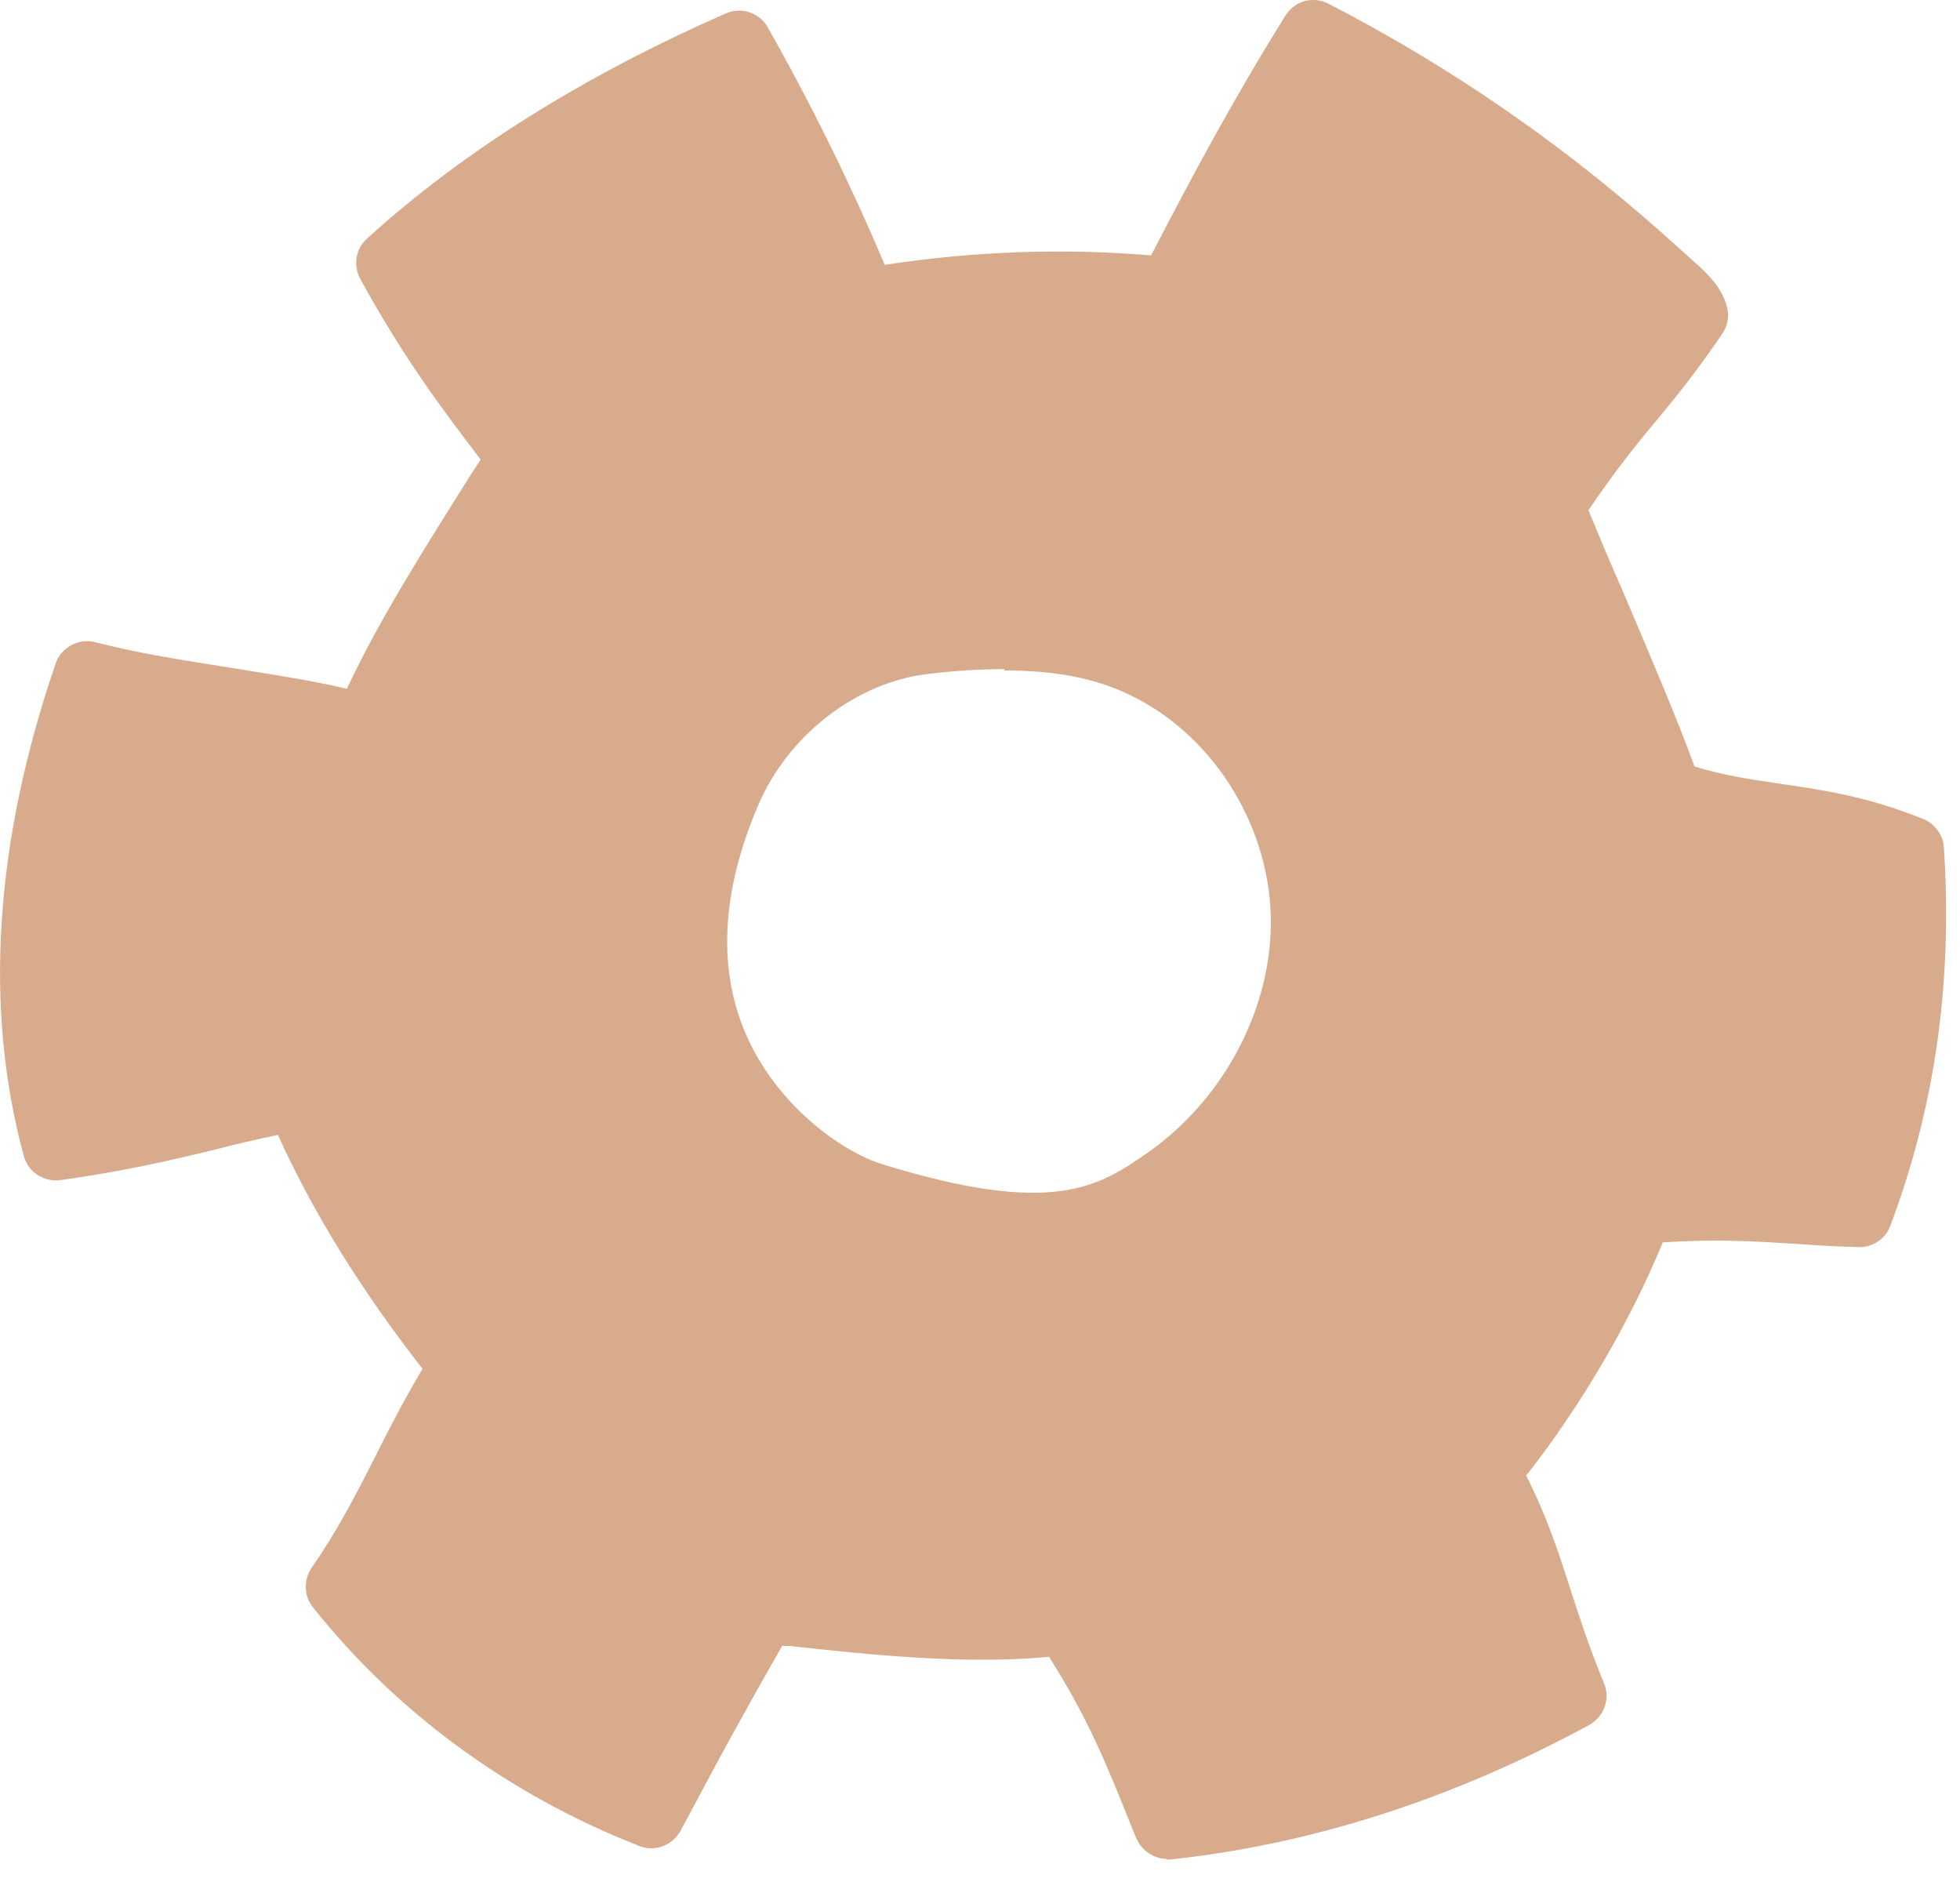
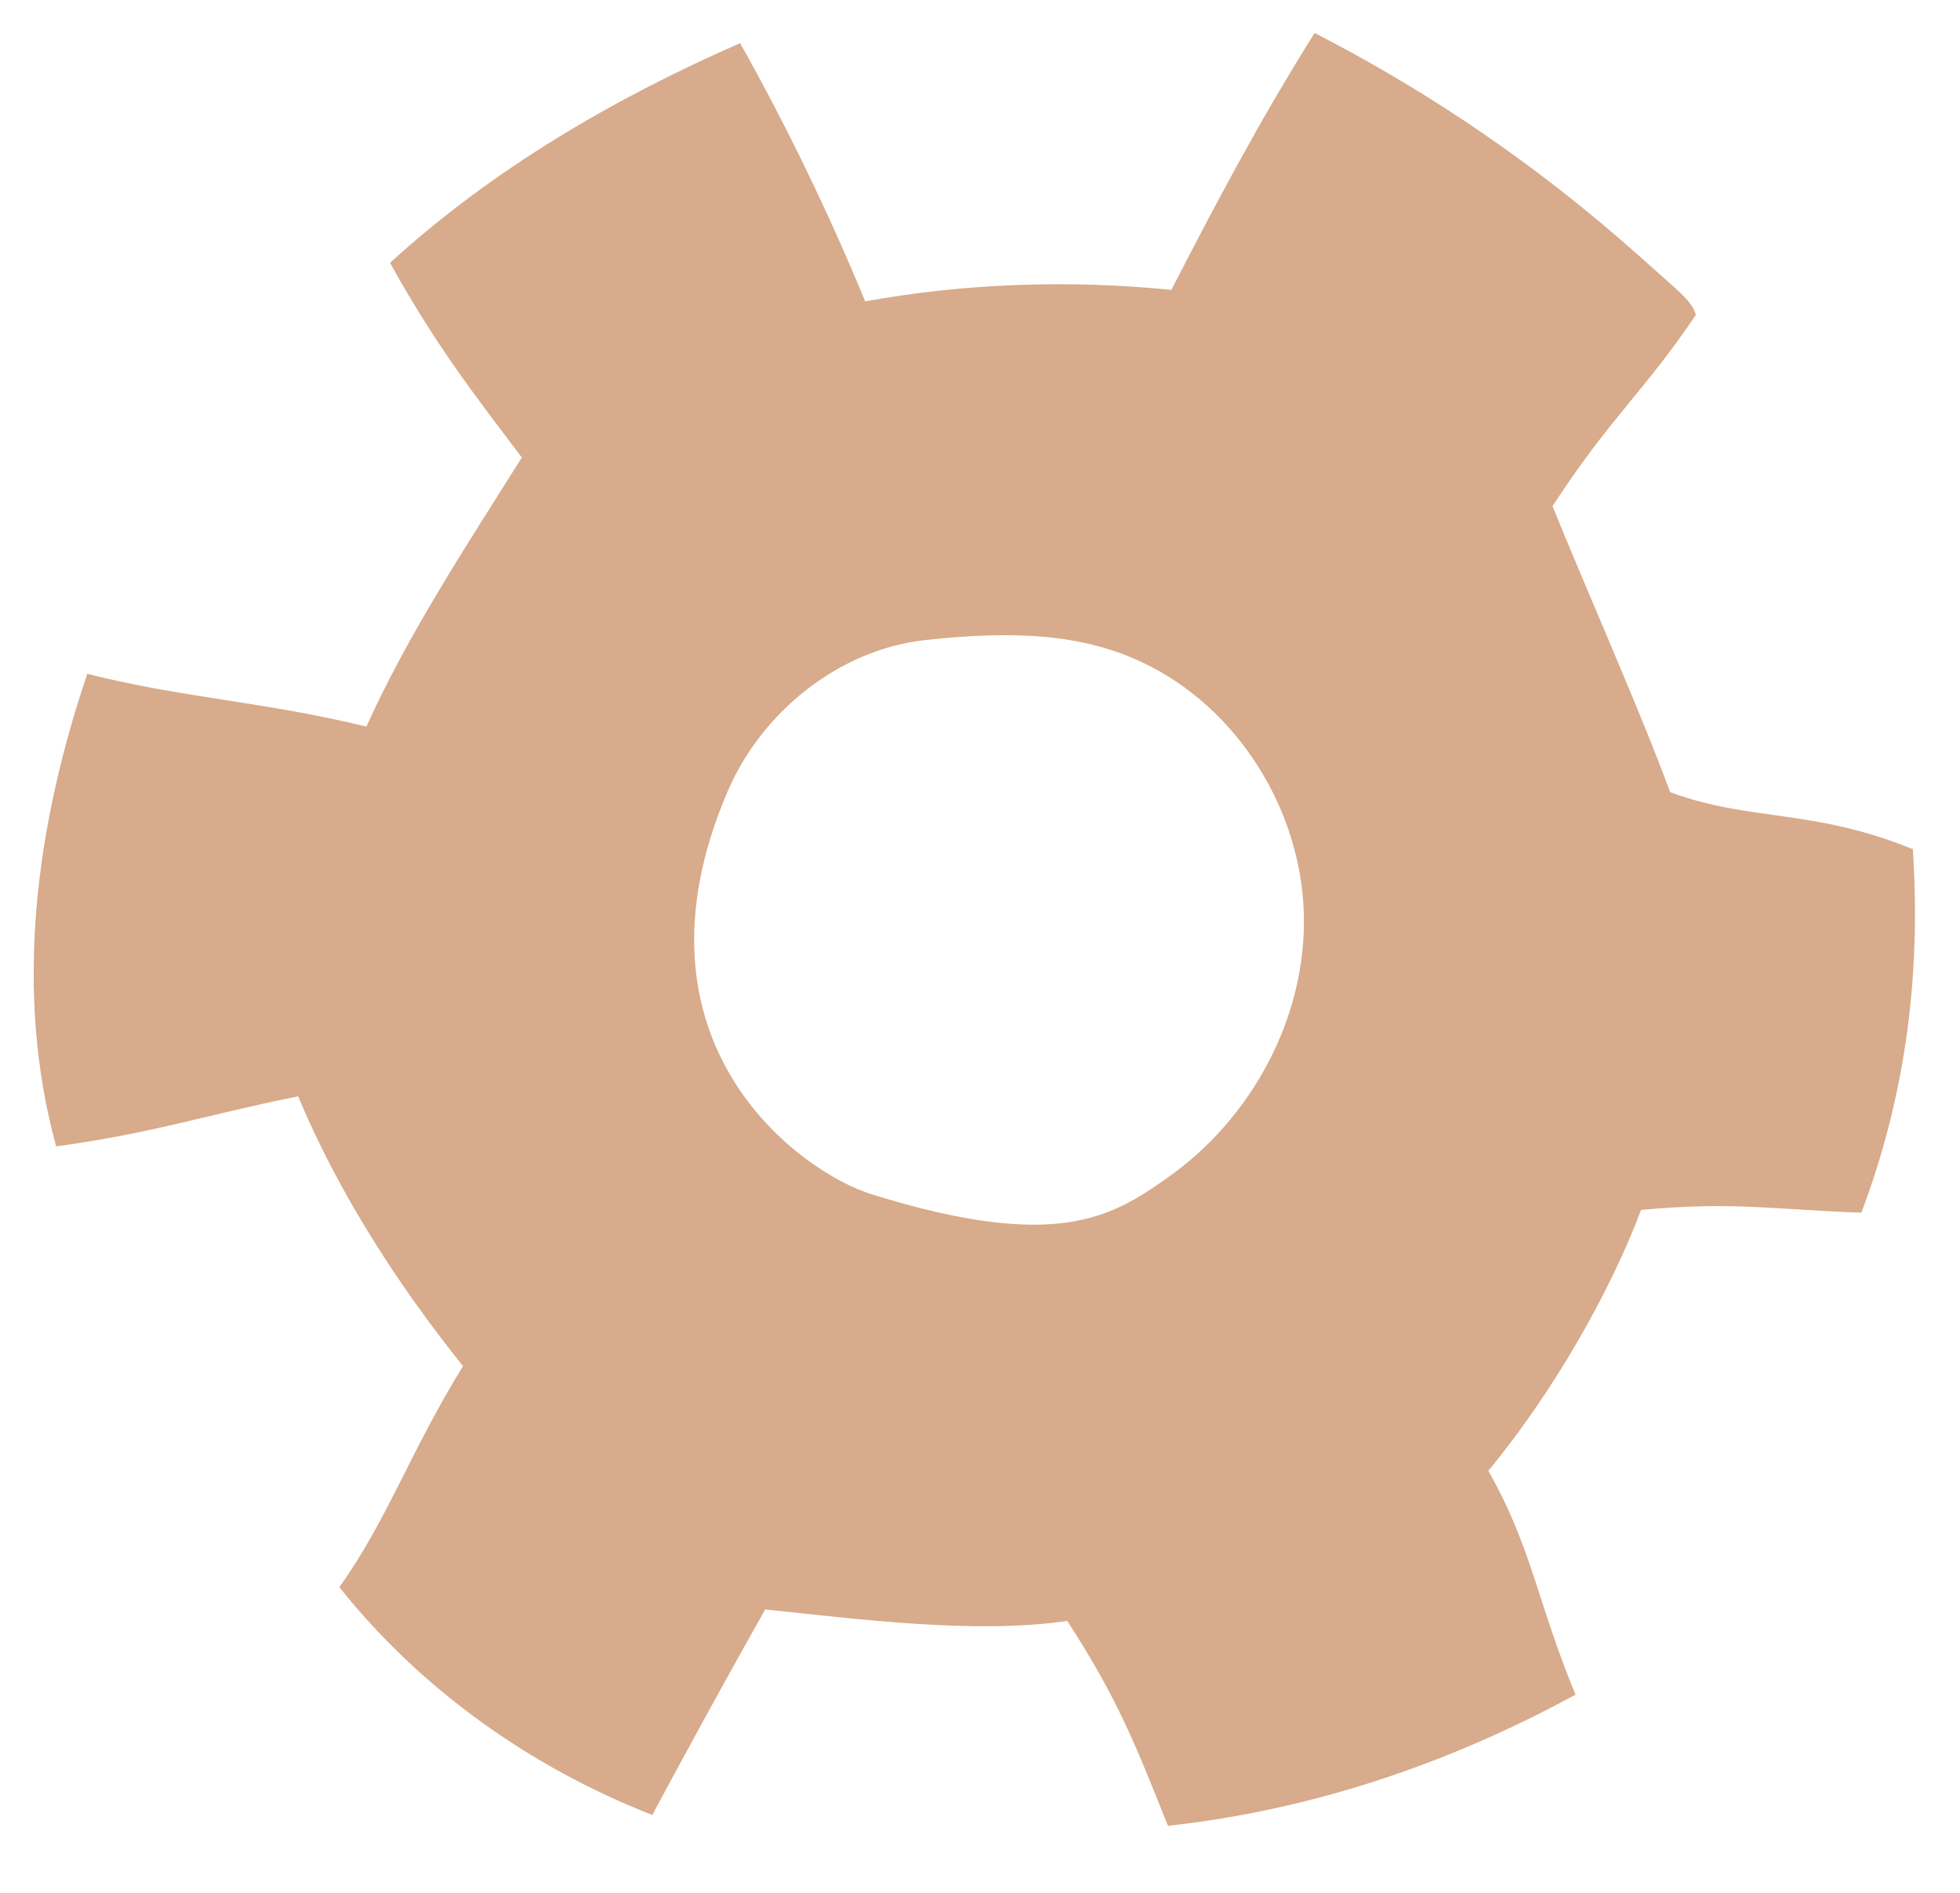
<svg xmlns="http://www.w3.org/2000/svg" width="29" height="28" viewBox="0 0 29 28" fill="none">
  <path d="M28.291 12.558C26.821 11.958 25.901 12.158 24.711 11.718C24.291 10.568 23.431 8.628 22.971 7.488C23.821 6.178 24.341 5.778 25.091 4.658C25.051 4.498 24.901 4.368 24.761 4.238C24.411 3.928 24.071 3.618 23.711 3.318C22.401 2.218 20.971 1.268 19.451 0.488C18.621 1.808 17.971 3.048 17.331 4.288C15.821 4.138 14.291 4.188 12.801 4.458C12.261 3.148 11.641 1.868 10.951 0.638C9.101 1.448 7.291 2.498 5.771 3.888C6.431 5.078 6.971 5.778 7.721 6.768C6.871 8.118 6.031 9.398 5.421 10.748C3.901 10.378 2.721 10.328 1.291 9.968C0.511 12.278 0.211 14.698 0.831 16.958C2.291 16.758 3.101 16.478 4.411 16.218C5.001 17.628 5.871 18.988 6.851 20.208C6.071 21.468 5.731 22.488 5.021 23.478C6.231 24.998 7.861 26.148 9.651 26.848C10.301 25.638 10.721 24.878 11.321 23.808C12.681 23.948 14.421 24.178 15.791 23.978C16.551 25.148 16.811 25.838 17.281 27.008C19.401 26.778 21.441 26.088 23.311 25.068C22.751 23.718 22.661 22.878 22.021 21.758C22.961 20.618 23.811 19.148 24.281 17.898C25.671 17.768 26.291 17.898 27.541 17.938C28.221 16.138 28.421 14.338 28.301 12.548L28.291 12.558ZM17.251 17.438C16.451 17.998 15.631 18.518 12.901 17.668C11.831 17.338 9.181 15.418 10.761 11.718C11.261 10.538 12.411 9.608 13.691 9.468C14.971 9.328 15.991 9.368 16.901 9.798C18.301 10.458 19.241 11.958 19.291 13.498C19.341 15.038 18.521 16.558 17.251 17.438Z" fill="#D7AB8B" />
-   <path d="M17.271 27.498C17.072 27.498 16.892 27.378 16.811 27.188L16.741 27.018C16.352 26.048 16.102 25.428 15.521 24.508C14.302 24.628 12.861 24.478 11.681 24.348H11.572C11.091 25.188 10.681 25.928 10.072 27.078C9.952 27.298 9.692 27.398 9.462 27.308C7.542 26.558 5.872 25.338 4.632 23.778C4.492 23.608 4.492 23.368 4.612 23.188C4.972 22.678 5.252 22.138 5.542 21.568C5.752 21.148 5.972 20.718 6.252 20.248C5.352 19.098 4.632 17.938 4.112 16.788C3.782 16.858 3.472 16.928 3.172 17.008C2.472 17.178 1.812 17.328 0.892 17.458C0.652 17.488 0.412 17.338 0.352 17.098C-0.238 14.928 -0.088 12.478 0.822 9.818C0.902 9.578 1.162 9.438 1.402 9.498C2.102 9.678 2.732 9.768 3.412 9.878C3.962 9.968 4.522 10.048 5.132 10.188C5.642 9.108 6.292 8.098 6.962 7.028L7.112 6.798C6.462 5.948 5.942 5.238 5.332 4.128C5.222 3.928 5.262 3.678 5.432 3.528C6.852 2.238 8.642 1.118 10.742 0.198C10.972 0.098 11.242 0.188 11.361 0.408C12.002 1.538 12.582 2.718 13.091 3.918C14.392 3.718 15.722 3.668 17.032 3.778C17.622 2.638 18.252 1.458 19.021 0.228C19.162 0.008 19.431 -0.062 19.662 0.058C21.212 0.858 22.672 1.828 24.012 2.948C24.372 3.248 24.721 3.558 25.072 3.878C25.252 4.038 25.471 4.238 25.552 4.538C25.591 4.678 25.562 4.818 25.482 4.938C25.122 5.468 24.811 5.858 24.502 6.228C24.192 6.598 23.881 6.988 23.502 7.548C23.651 7.908 23.822 8.318 24.012 8.748C24.382 9.618 24.802 10.598 25.072 11.338C25.491 11.468 25.892 11.528 26.302 11.588C26.912 11.678 27.602 11.768 28.462 12.118C28.631 12.188 28.752 12.358 28.762 12.538C28.892 14.538 28.631 16.368 27.971 18.128C27.901 18.328 27.701 18.458 27.491 18.448C27.131 18.438 26.831 18.418 26.541 18.398C25.901 18.358 25.392 18.328 24.602 18.378C24.122 19.548 23.392 20.798 22.581 21.828C22.881 22.418 23.052 22.938 23.232 23.498C23.372 23.928 23.512 24.368 23.732 24.898C23.832 25.128 23.732 25.398 23.512 25.518C21.482 26.618 19.392 27.288 17.302 27.508C17.282 27.508 17.271 27.508 17.252 27.508L17.271 27.498ZM15.781 23.488C15.941 23.488 16.102 23.568 16.192 23.708C16.901 24.798 17.192 25.488 17.591 26.468C19.302 26.238 21.012 25.688 22.681 24.838C22.532 24.448 22.422 24.098 22.322 23.788C22.122 23.168 21.951 22.628 21.591 22.008C21.491 21.828 21.512 21.608 21.642 21.448C22.521 20.388 23.352 18.968 23.822 17.728C23.892 17.548 24.052 17.428 24.232 17.418C25.272 17.318 25.901 17.358 26.622 17.418C26.802 17.428 26.991 17.438 27.192 17.448C27.681 16.018 27.892 14.528 27.822 12.908C27.212 12.688 26.692 12.618 26.192 12.548C25.672 12.478 25.142 12.398 24.541 12.178C24.401 12.128 24.302 12.018 24.252 11.888C23.991 11.158 23.532 10.078 23.122 9.128C22.892 8.588 22.672 8.078 22.512 7.668C22.452 7.518 22.471 7.348 22.552 7.218C23.021 6.488 23.392 6.038 23.752 5.598C23.991 5.298 24.222 5.018 24.482 4.658C24.462 4.638 24.442 4.618 24.422 4.608C24.081 4.298 23.732 3.998 23.381 3.698C22.212 2.718 20.951 1.858 19.611 1.138C18.901 2.298 18.311 3.428 17.752 4.518C17.662 4.698 17.472 4.798 17.262 4.778C15.792 4.628 14.312 4.688 12.871 4.938C12.642 4.978 12.421 4.858 12.332 4.638C11.861 3.488 11.322 2.358 10.722 1.268C9.032 2.048 7.572 2.958 6.372 3.988C6.902 4.898 7.362 5.508 7.982 6.328L8.082 6.468C8.202 6.628 8.212 6.858 8.102 7.028L7.772 7.548C7.042 8.708 6.352 9.798 5.842 10.948C5.742 11.168 5.512 11.278 5.282 11.228C4.552 11.048 3.892 10.948 3.242 10.848C2.712 10.768 2.172 10.678 1.592 10.558C0.932 12.688 0.792 14.658 1.172 16.418C1.832 16.308 2.372 16.188 2.922 16.048C3.342 15.948 3.772 15.848 4.282 15.748C4.512 15.698 4.742 15.828 4.832 16.038C5.362 17.318 6.162 18.618 7.202 19.908C7.332 20.068 7.352 20.298 7.242 20.478C6.902 21.028 6.642 21.538 6.402 22.028C6.152 22.518 5.912 22.998 5.612 23.458C6.632 24.638 7.932 25.598 9.402 26.238C9.902 25.298 10.302 24.588 10.861 23.588C10.961 23.418 11.142 23.328 11.341 23.338L11.781 23.388C13.002 23.518 14.531 23.688 15.691 23.518C15.711 23.518 15.742 23.518 15.761 23.518L15.781 23.488ZM15.291 18.618C14.642 18.618 13.841 18.478 12.761 18.148C12.121 17.948 10.851 17.228 10.191 15.788C9.622 14.548 9.662 13.078 10.322 11.538C10.912 10.148 12.222 9.148 13.652 8.988C15.171 8.818 16.212 8.928 17.122 9.358C18.662 10.088 19.741 11.748 19.791 13.488C19.841 15.178 18.982 16.848 17.541 17.848C16.931 18.278 16.322 18.618 15.291 18.618ZM14.861 9.898C14.521 9.898 14.162 9.918 13.742 9.968C12.671 10.088 11.652 10.878 11.211 11.928C10.662 13.218 10.611 14.388 11.072 15.378C11.562 16.428 12.521 17.058 13.041 17.218C15.591 18.008 16.262 17.548 16.971 17.058C18.122 16.258 18.841 14.878 18.802 13.538C18.762 12.158 17.912 10.838 16.692 10.268C16.181 10.028 15.611 9.918 14.861 9.918V9.898Z" fill="#D7AB8B" />
</svg>